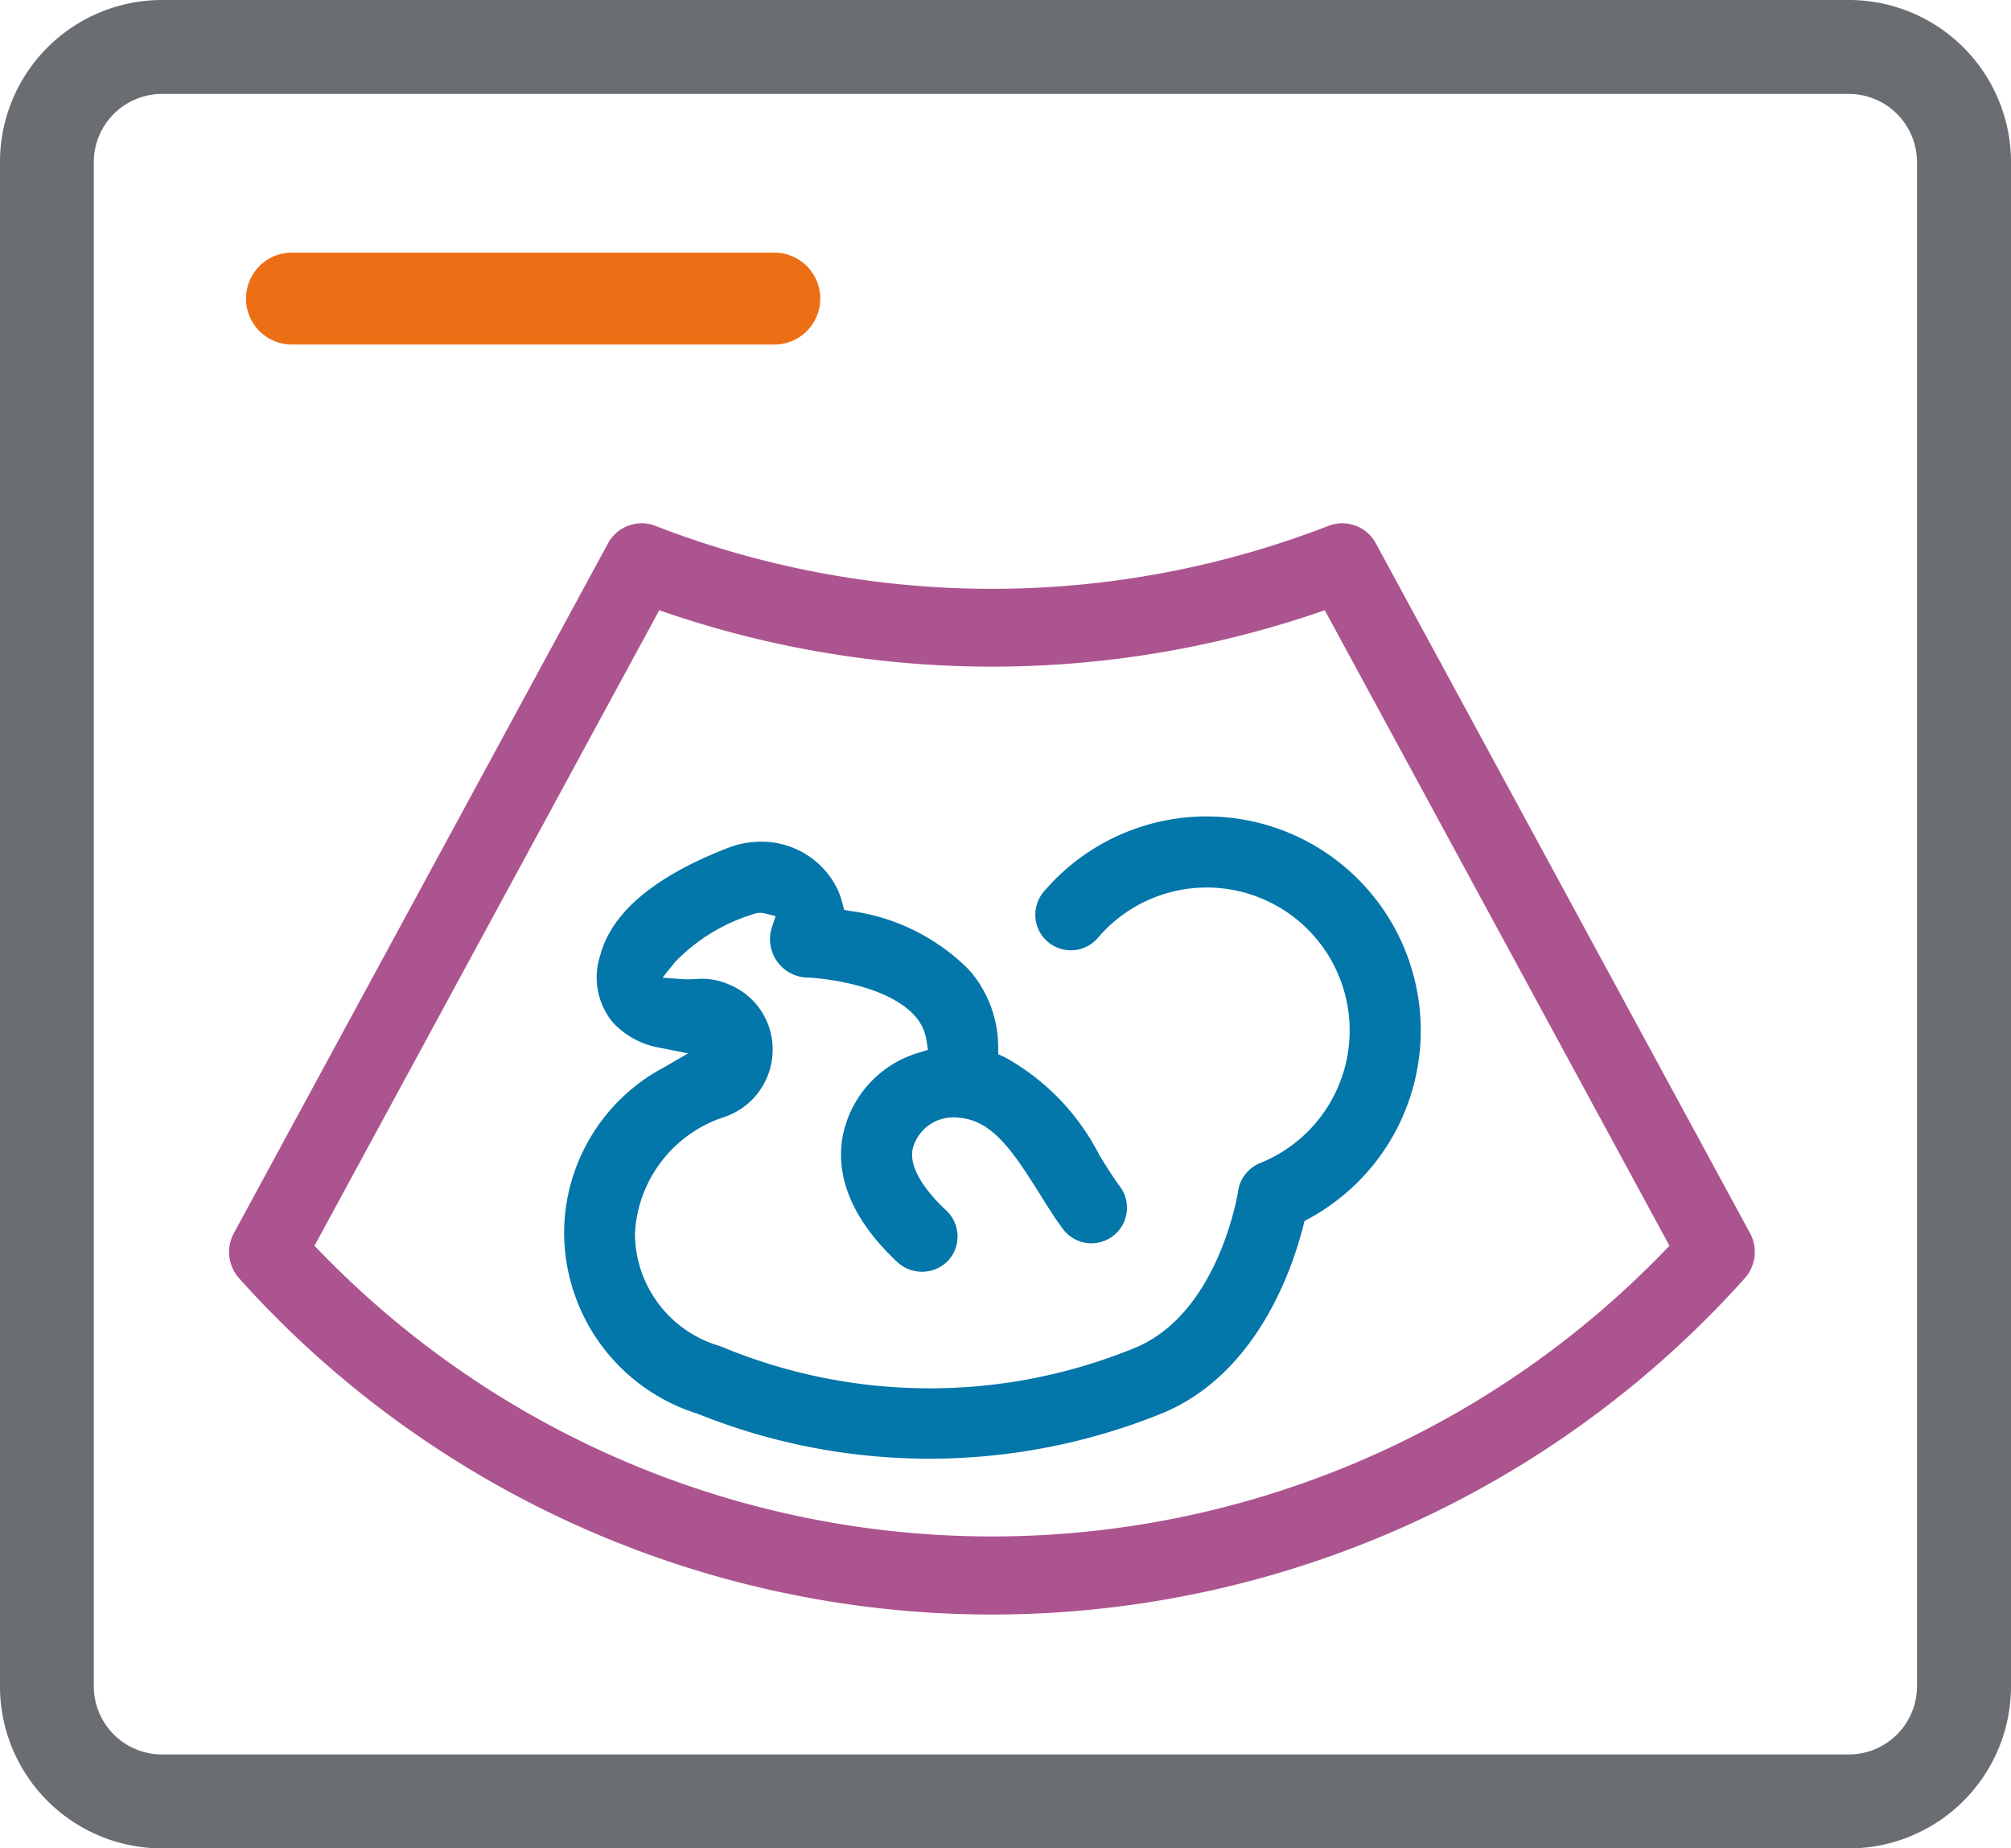
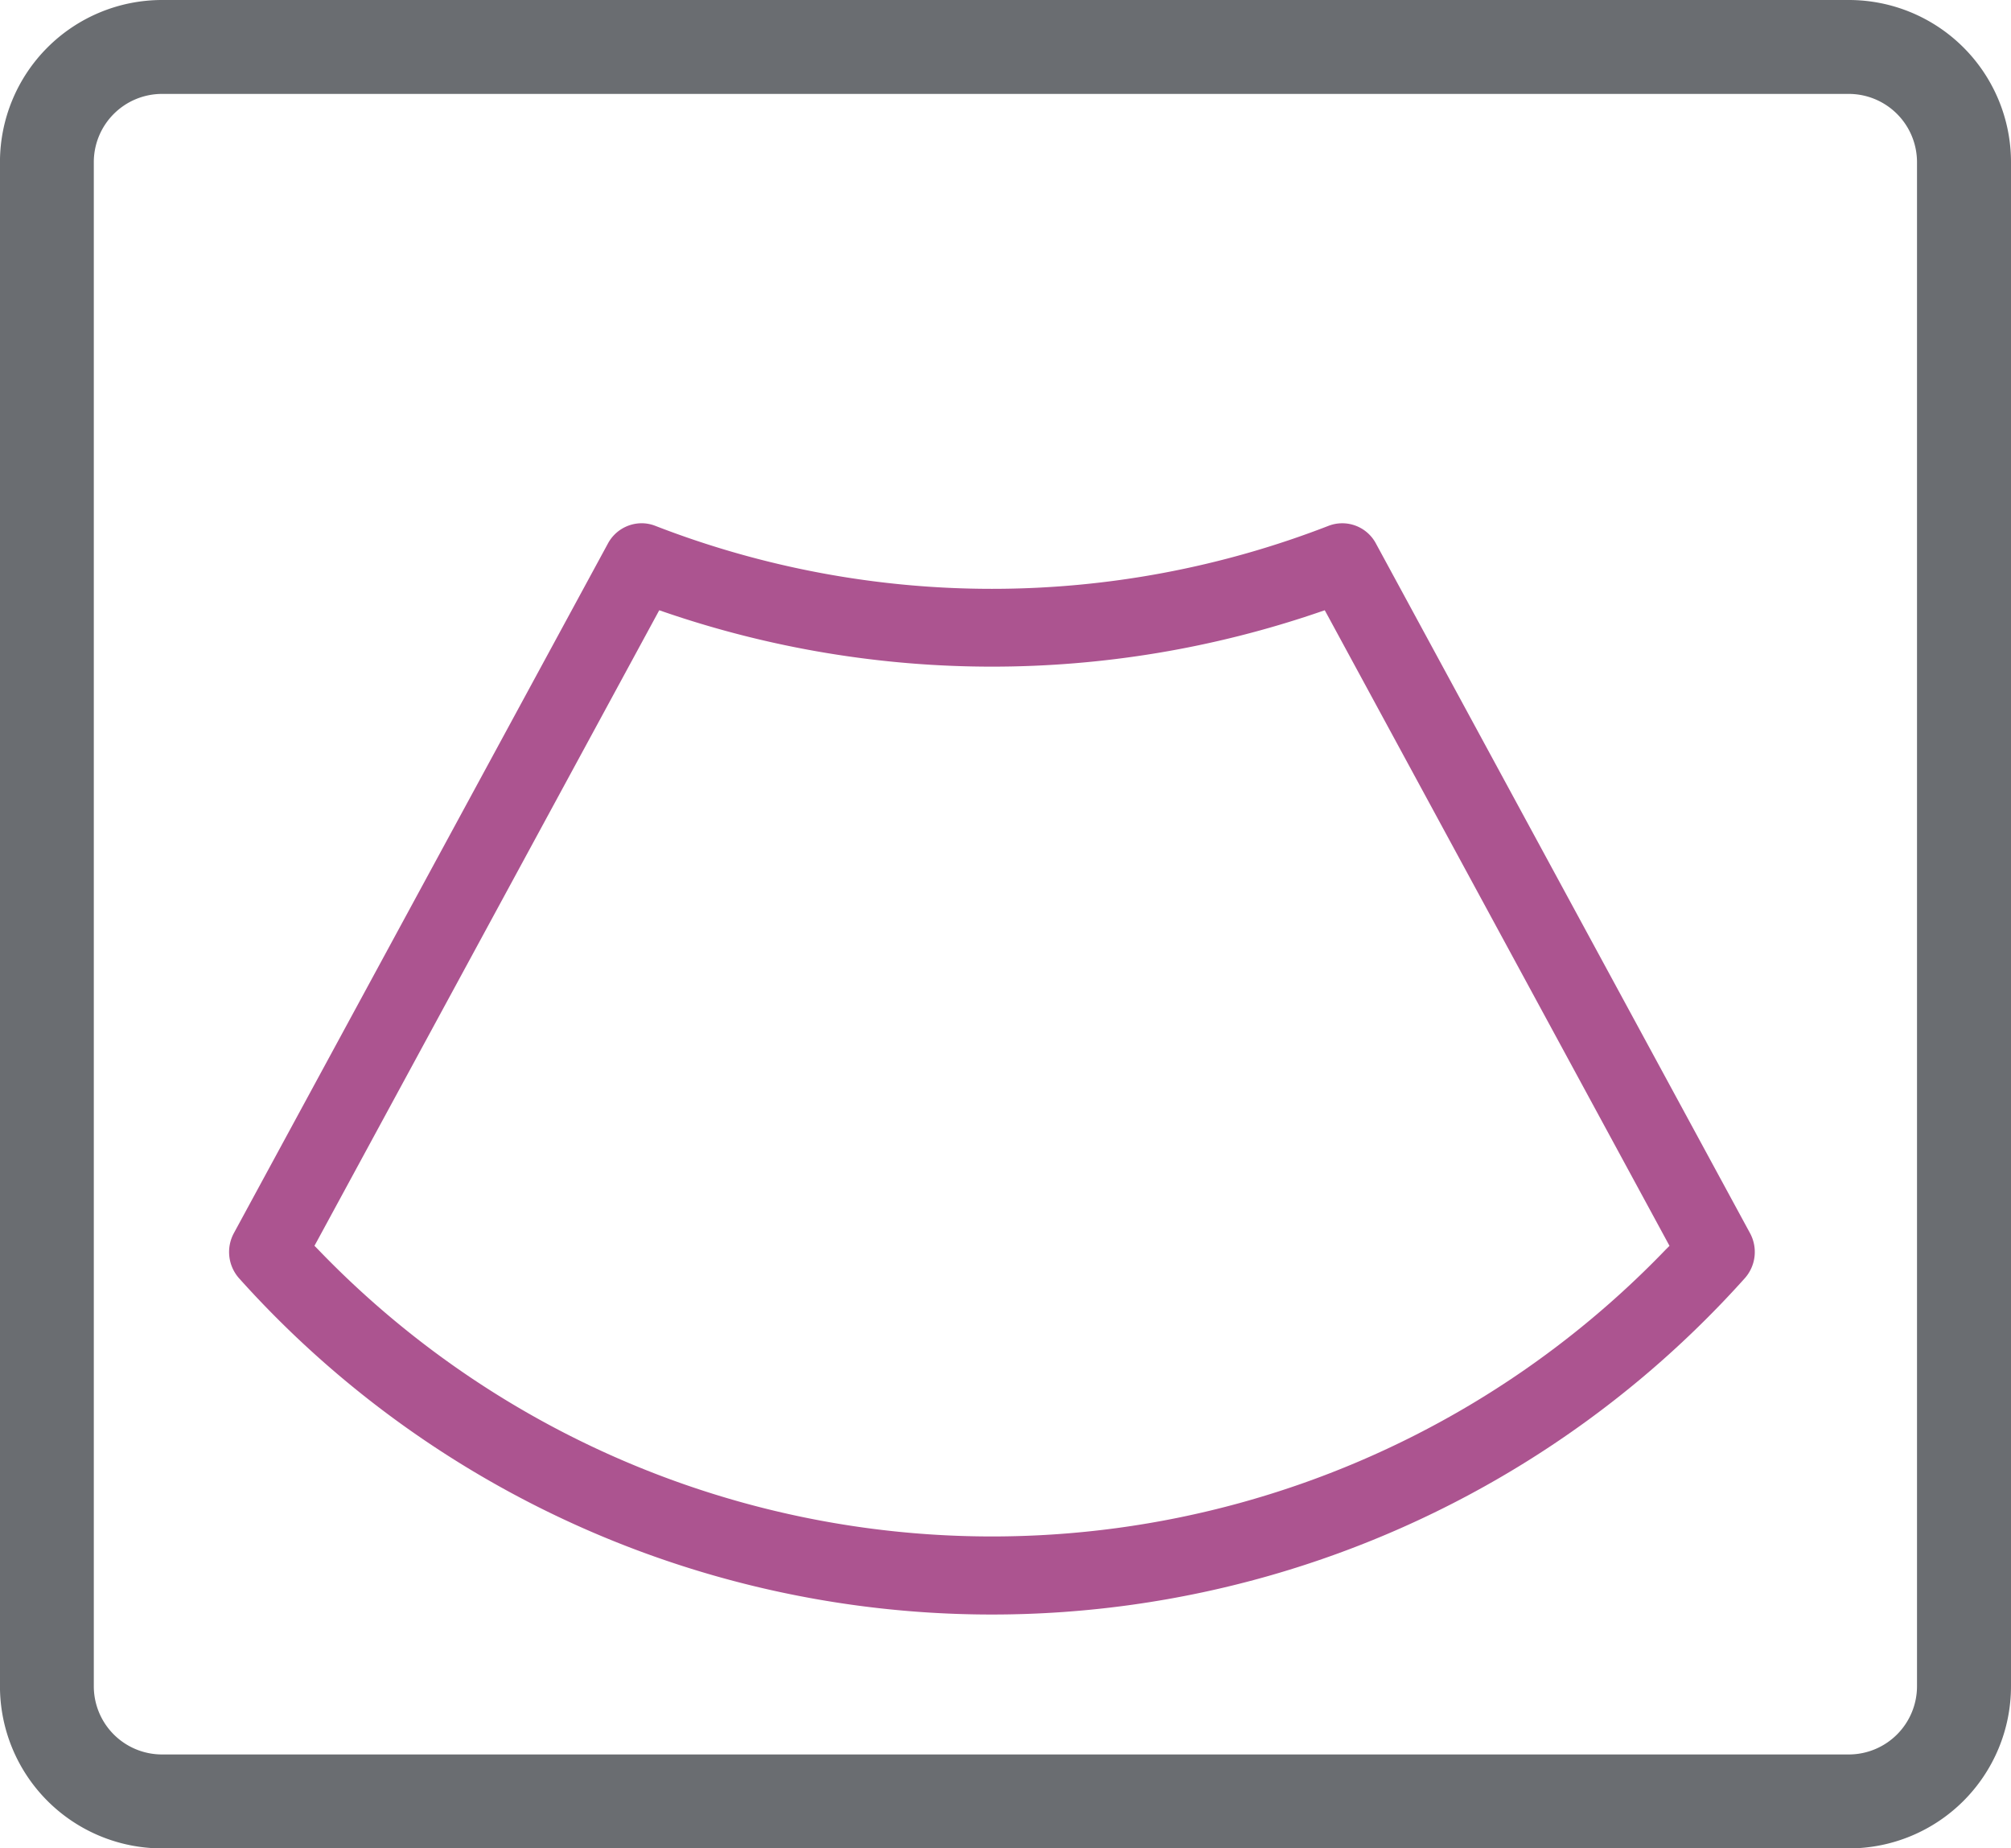
<svg xmlns="http://www.w3.org/2000/svg" width="65" height="59.734" viewBox="0 0 65 59.734">
  <g id="birth-defects-icon" transform="translate(-155.803 -641.175)">
-     <path id="Path_6917" data-name="Path 6917" d="M196.719,678.943l.036-.144.131-.07a6.918,6.918,0,1,0-8.559-10.57,1.153,1.153,0,0,0,.13,1.62,1.167,1.167,0,0,0,.837.271,1.143,1.143,0,0,0,.782-.4,4.62,4.62,0,1,1,5.241,7.281,1.156,1.156,0,0,0-.707.9c-.006.036-.606,3.919-3.312,5.06a17.483,17.483,0,0,1-13.376-.024l-.081-.029a3.8,3.8,0,0,1-2.728-3.635,4.182,4.182,0,0,1,2.856-3.752,2.292,2.292,0,0,0,1.592-2.08,2.256,2.256,0,0,0-1.338-2.182,2.2,2.2,0,0,0-1.065-.213,3.062,3.062,0,0,1-.518.008l-.636-.046.4-.5a5.912,5.912,0,0,1,2.54-1.555.616.616,0,0,1,.364-.023l.353.088-.116.346a1.241,1.241,0,0,0,1.175,1.641c.394.018,2.552.211,3.464,1.264a1.526,1.526,0,0,1,.355.785l.044.286-.276.086a3.514,3.514,0,0,0-2.446,2.555c-.231.971-.117,2.494,1.748,4.232a1.175,1.175,0,0,0,1.622-.056,1.152,1.152,0,0,0-.055-1.625c-.477-.445-1.253-1.3-1.08-2.017a1.356,1.356,0,0,1,1.478-.982c1.056.074,1.717,1.014,2.609,2.442.242.389.484.776.74,1.123a1.149,1.149,0,1,0,1.849-1.363c-.2-.273-.415-.615-.64-.977a7.515,7.515,0,0,0-3.078-3.188l-.2-.086,0-.218a3.8,3.8,0,0,0-.932-2.5,6.631,6.631,0,0,0-3.836-1.912l-.213-.037-.054-.211a2.438,2.438,0,0,0-.2-.538,2.728,2.728,0,0,0-2.441-1.455,2.934,2.934,0,0,0-1.056.2c-2.378.92-3.769,2.091-4.133,3.48a2.282,2.282,0,0,0,.412,2.164,2.685,2.685,0,0,0,1.553.822l.877.175-.773.448a6.071,6.071,0,0,0-3.234,5.347,6.145,6.145,0,0,0,4.323,5.854A20.027,20.027,0,0,0,192.191,685C195.225,683.724,196.368,680.339,196.719,678.943Z" transform="translate(1.213 1.833)" fill="#0376aa" />
    <path id="Path_6918" data-name="Path 6918" d="M211.694,680.323,199.6,658.031a1.232,1.232,0,0,0-1.52-.569,30.091,30.091,0,0,1-21.779,0,1.208,1.208,0,0,0-.432-.08,1.24,1.24,0,0,0-1.087.65l-12.092,22.29a1.279,1.279,0,0,0,.176,1.47,32.679,32.679,0,0,0,48.65,0A1.277,1.277,0,0,0,211.694,680.323Zm-2.721.529a30.214,30.214,0,0,1-43.561,0l-.118-.12.081-.147,11.063-20.391.173.059a32.64,32.64,0,0,0,21.164,0l.174-.059.09.164,11.053,20.376Z" transform="translate(0.673 0.703)" fill="#ac5490" />
-     <path id="Path_6919" data-name="Path 6919" d="M180.065,651.568H164.553a1.486,1.486,0,1,1,0-2.971h15.512a1.486,1.486,0,1,1,0,2.971Z" transform="translate(0.726 0.742)" fill="#ed6f15" />
    <path id="Path_6920" data-name="Path 6920" d="M215.567,641.175h-54.53a5.24,5.24,0,0,0-5.235,5.235v49.264a5.241,5.241,0,0,0,5.235,5.236h54.53a5.242,5.242,0,0,0,5.236-5.236V646.41A5.241,5.241,0,0,0,215.567,641.175Zm-56.732,5.235a2.206,2.206,0,0,1,2.2-2.2h54.53a2.207,2.207,0,0,1,2.2,2.2v49.264a2.206,2.206,0,0,1-2.2,2.2h-54.53a2.205,2.205,0,0,1-2.2-2.2Z" transform="translate(0 0)" fill="#6a6d71" />
  </g>
</svg>